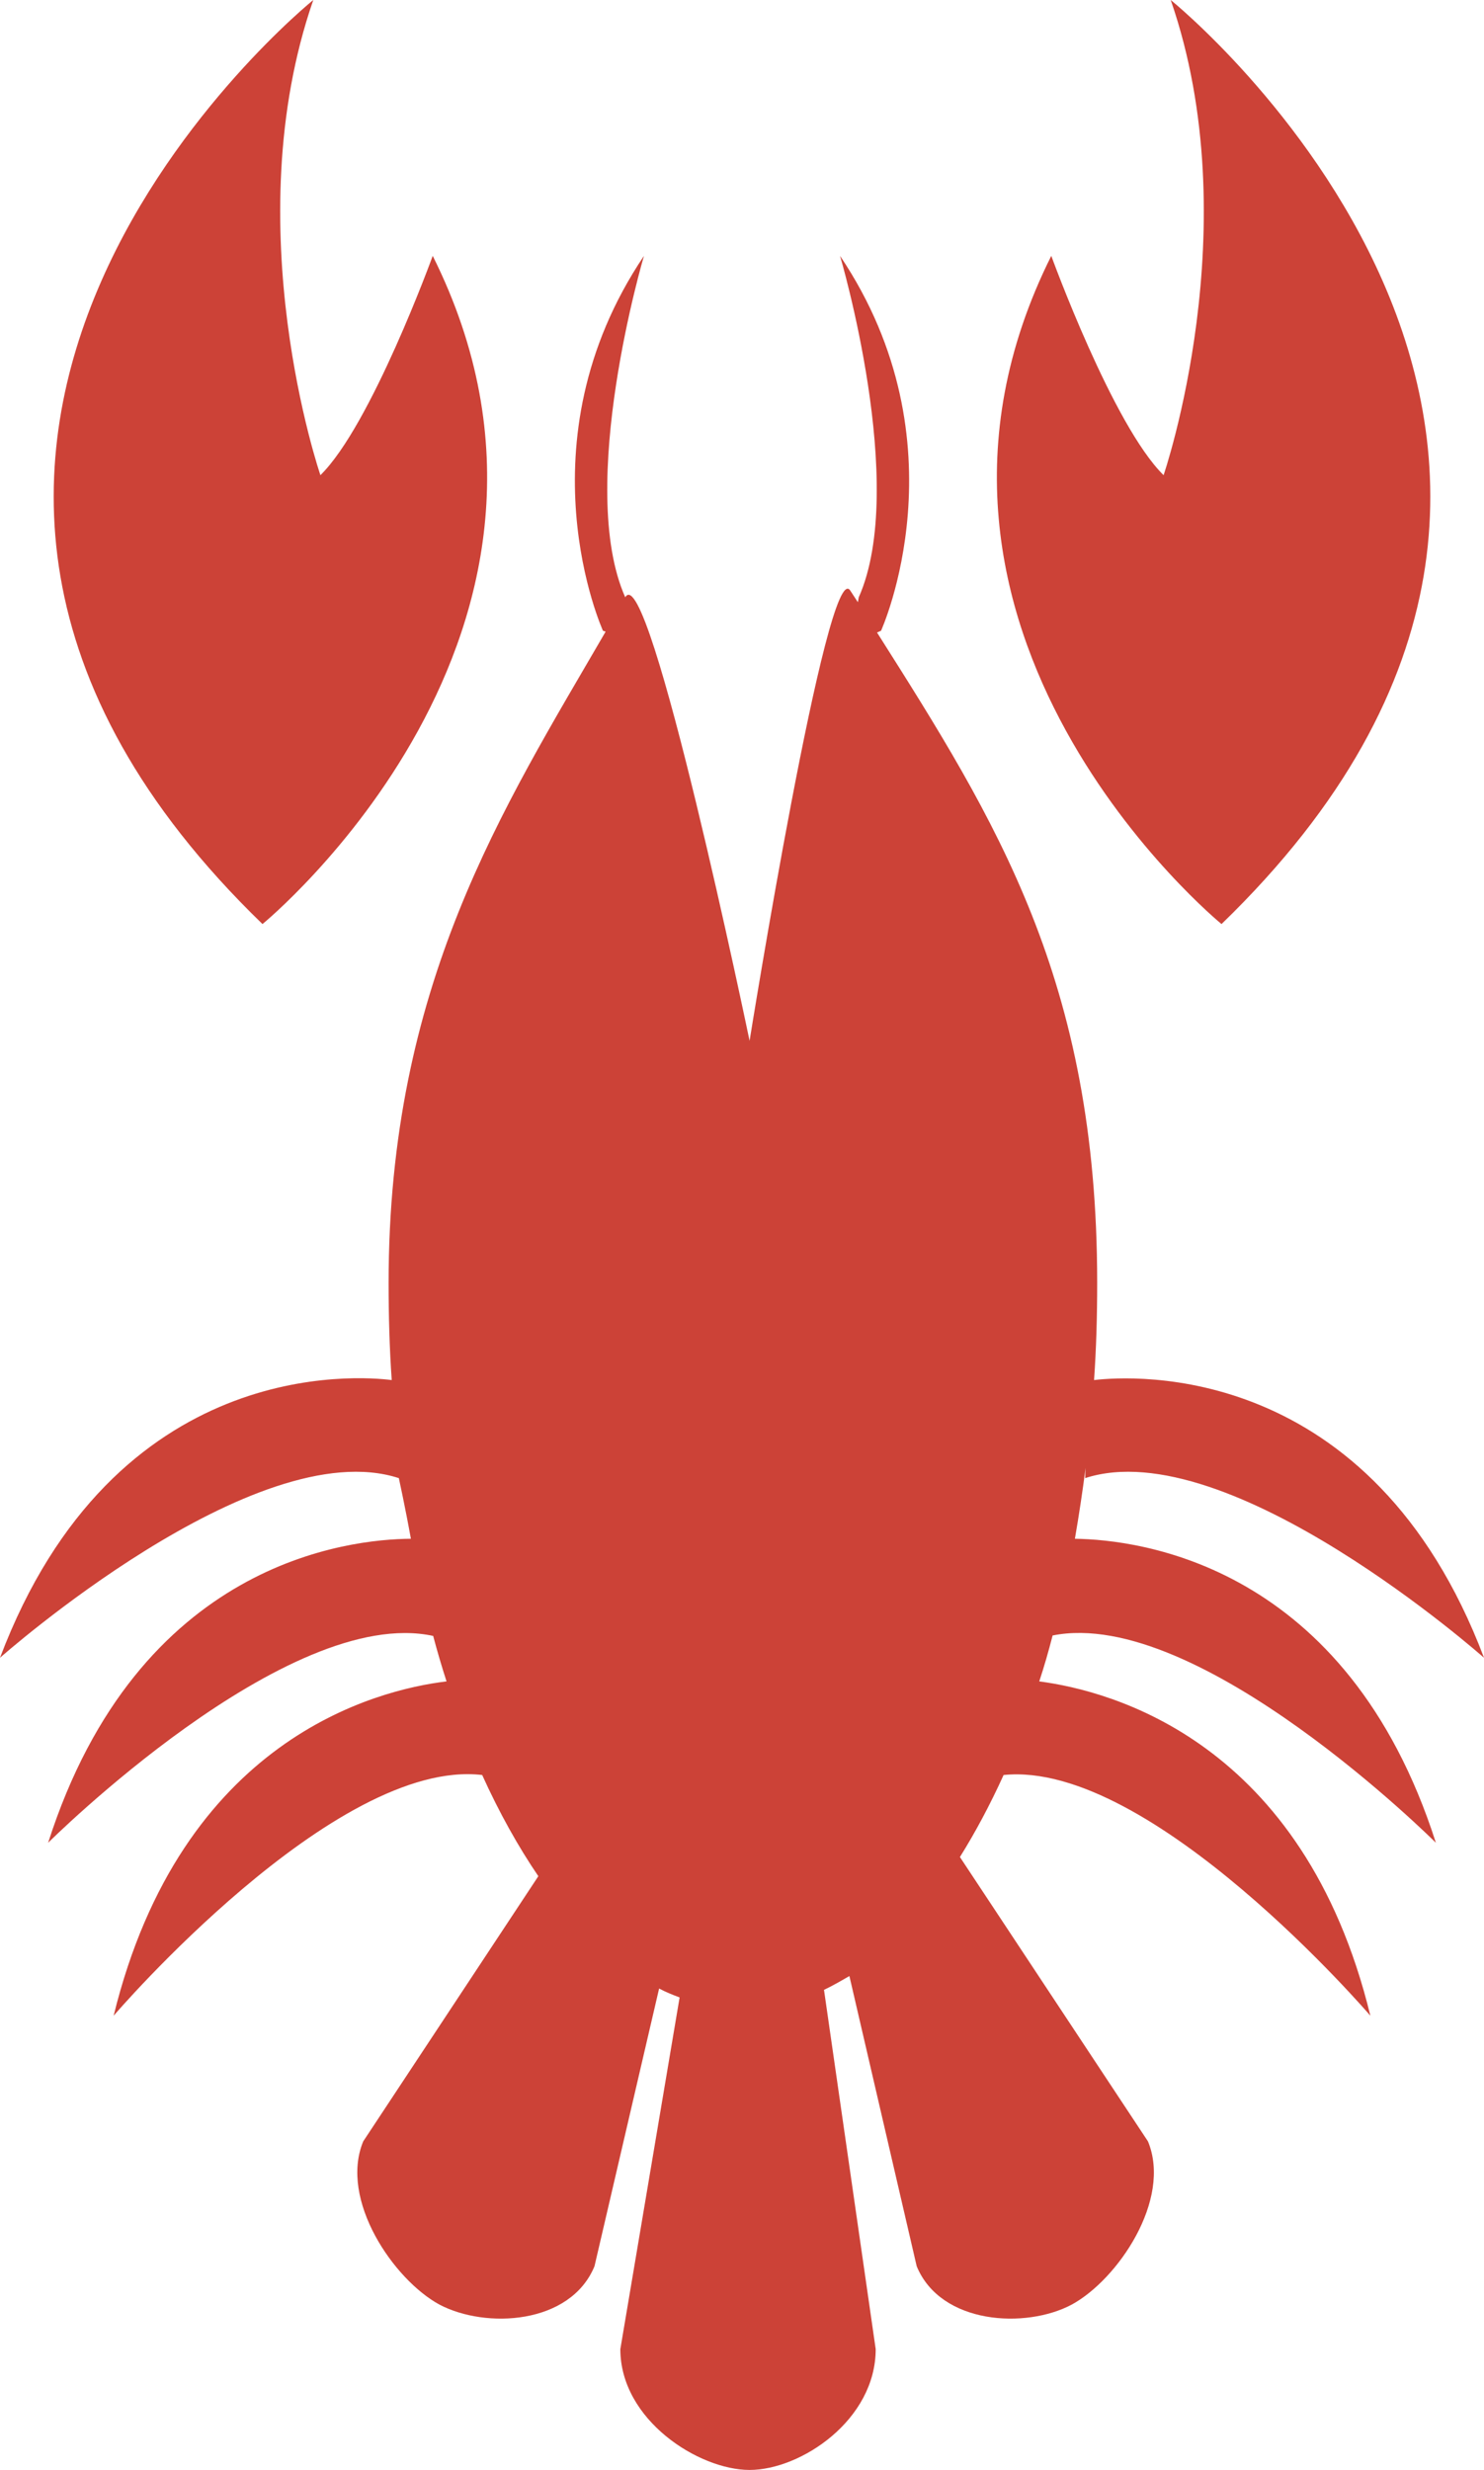
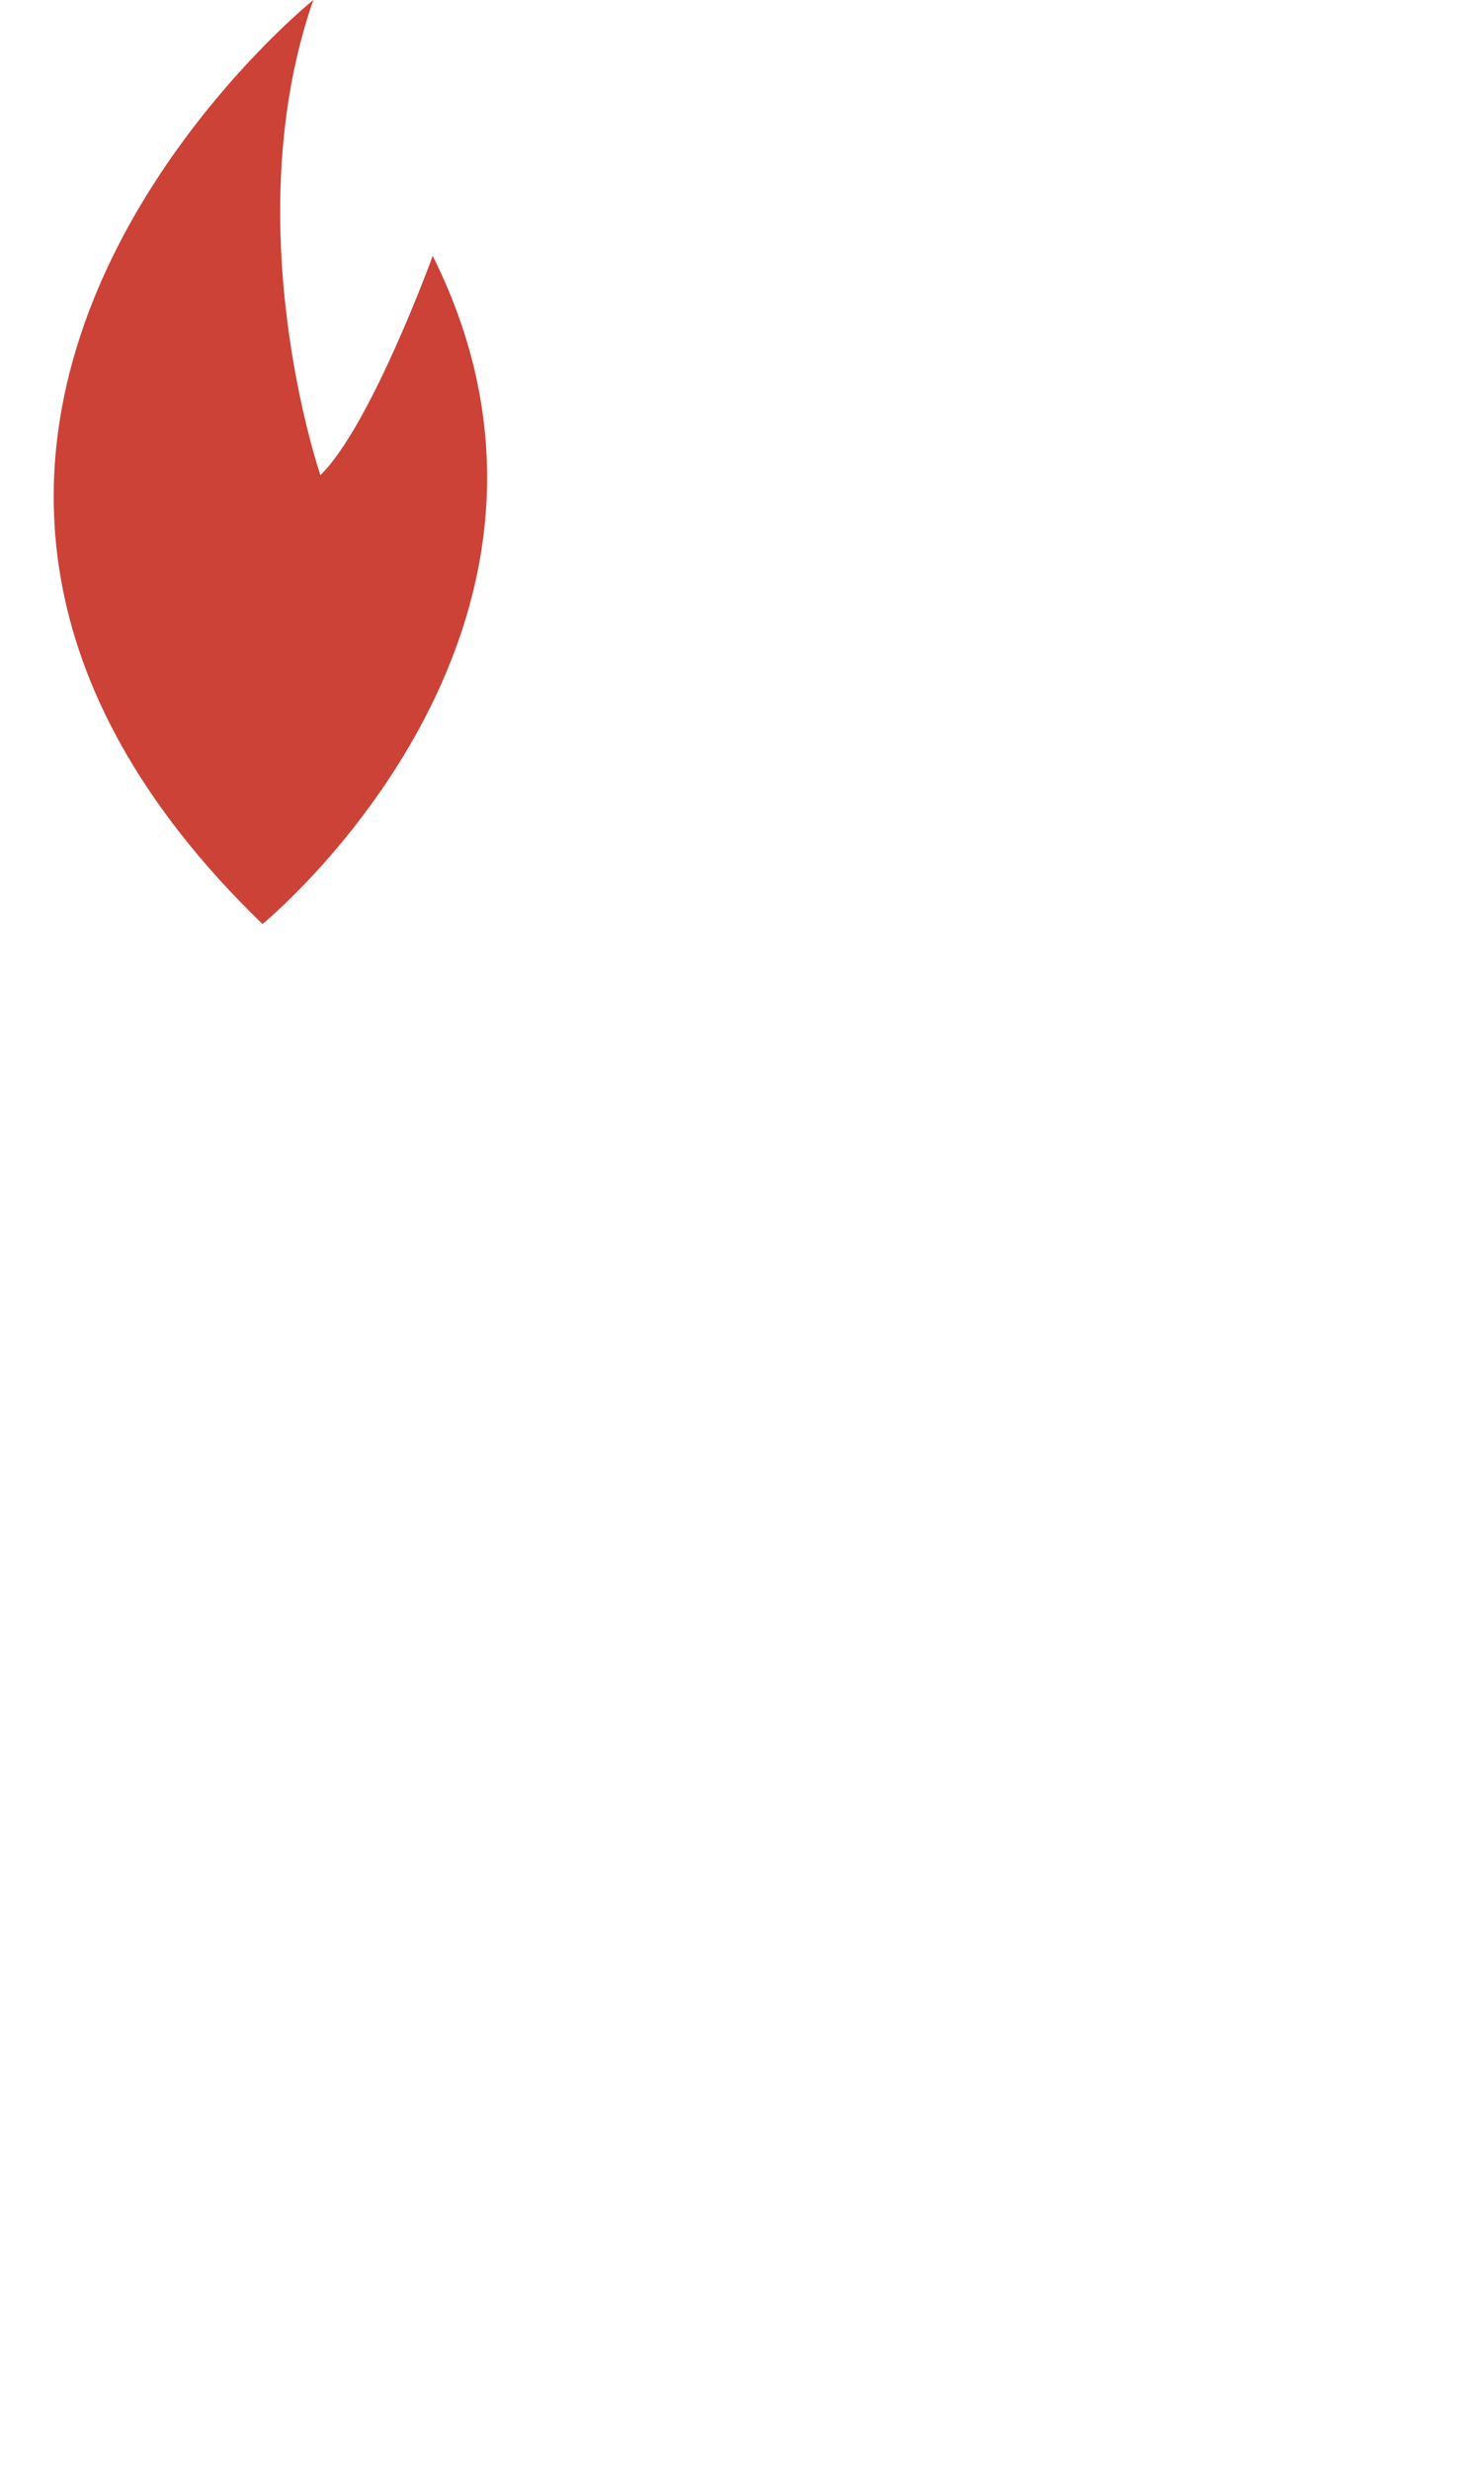
<svg xmlns="http://www.w3.org/2000/svg" id="svg14" viewBox="0 0 3330 5541" style="clip-rule:evenodd;fill-rule:evenodd;image-rendering:optimizeQuality;shape-rendering:geometricPrecision;text-rendering:geometricPrecision" version="1.1" height="55.41mm" width="33.3mm" xml:space="preserve">
  <defs id="defs4">
    <style id="style2" type="text/css">
   
    .fil0 {fill:#CC4237;fill-rule:nonzero}
   
  </style>
  </defs>
  <g transform="translate(-8478,-11786)" id="Vrstva_x0020_1">
    <path style="fill:#cc4237;fill-rule:nonzero" id="path7" d="m 9181,11786 c 0,0 -1231,992 -114,2073 0,0 803,-656 382,-1499 0,0 -138,380 -252,492 0,0 -192,-559 -16,-1066 z" class="fil0" />
-     <path style="fill:#cc4237;fill-rule:nonzero" id="path9" d="m 11105,11786 c 0,0 1231,992 114,2073 0,0 -803,-656 -382,-1499 0,0 138,380 252,492 0,0 192,-559 16,-1066 z" class="fil0" />
-     <path style="fill:#cc4237;fill-rule:nonzero" id="path11" d="m 11700,15920 c -200,-625 -666,-680 -810,-682 9,-52 17,-105 24,-159 l -1,23 c 322,-105 895,403 895,403 -253,-668 -789,-633 -875,-623 5,-72 7,-144 7,-218 0,-678 -226,-1036 -494,-1459 l 9,-4 c 0,0 191,-420 -92,-841 0,0 153,516 42,766 l -2,11 c -6,-9 -11,-17 -17,-26 -51,-81 -226,1010 -226,1010 0,0 -226,-1088 -279,-995 -111,-250 42,-766 42,-766 -283,421 -92,841 -92,841 l 6,2 c -231,398 -487,793 -487,1461 0,74 2,147 7,218 -72,-9 -622,-56 -879,623 0,0 573,-508 895,-403 0,0 15,69 27,136 -139,1 -612,51 -814,682 0,0 537,-535 864,-464 9,34 19,68 30,102 -159,19 -595,130 -747,750 0,0 496,-579 827,-540 38,84 81,161 126,227 l -393,595 c -54,131 68,310 171,366 104,55 294,45 348,-86 l 145,-623 c 15,8 30,14 46,20 l -133,789 c 0,159 176,271 290,271 115,0 283,-112 283,-271 l -116,-806 c 19,-9 38,-20 57,-31 l 151,651 c 54,131 245,141 348,86 103,-56 225,-235 171,-366 l -422,-638 c 35,-56 68,-118 98,-184 331,-34 823,540 823,540 -150,-616 -582,-729 -743,-750 11,-33 21,-68 30,-103 328,-66 860,465 860,465 z" class="fil0" />
  </g>
</svg>